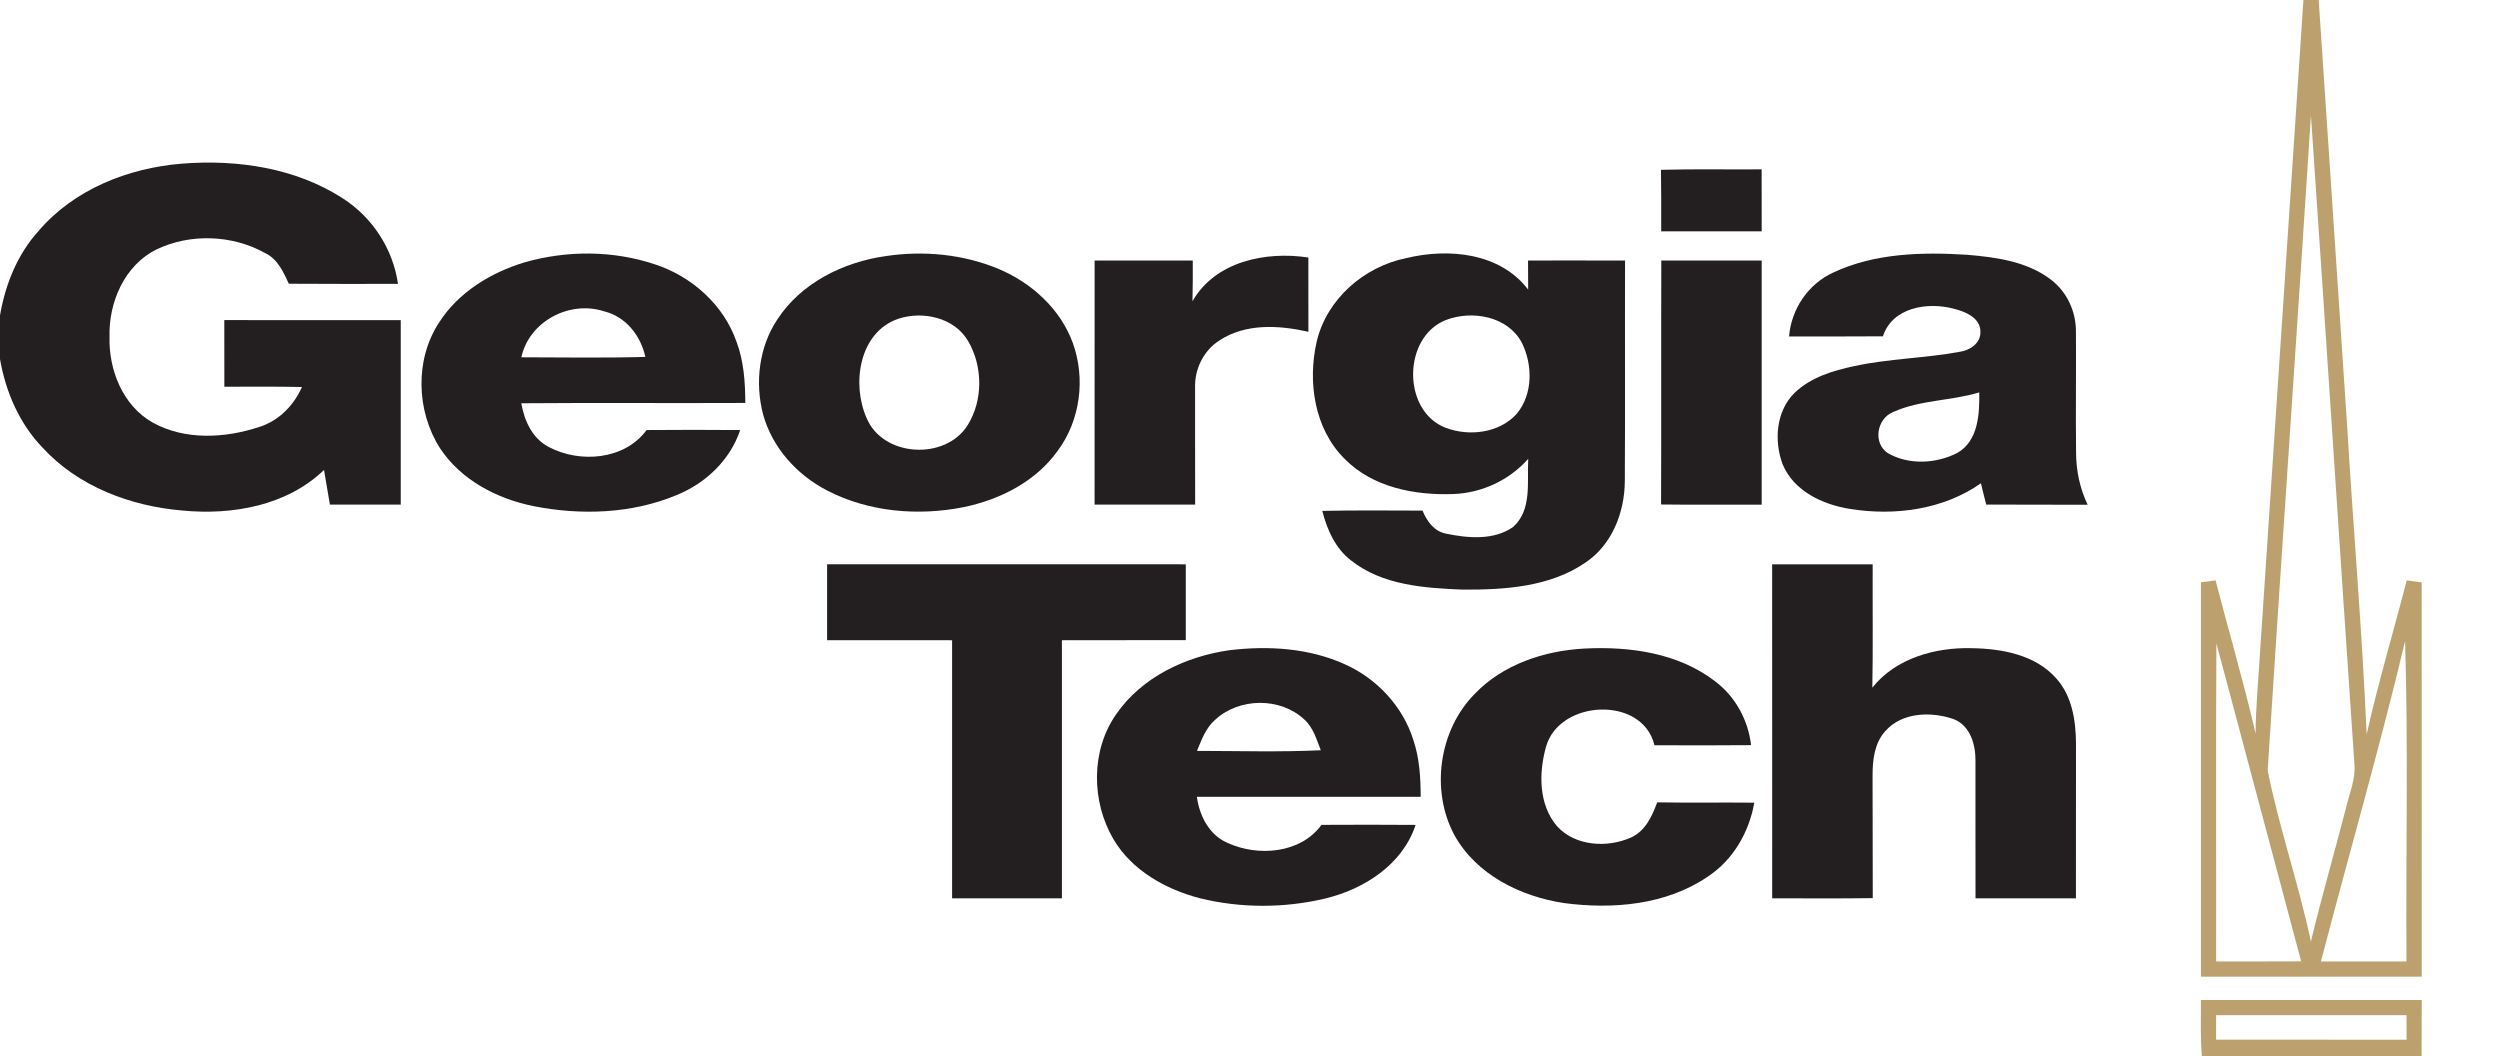
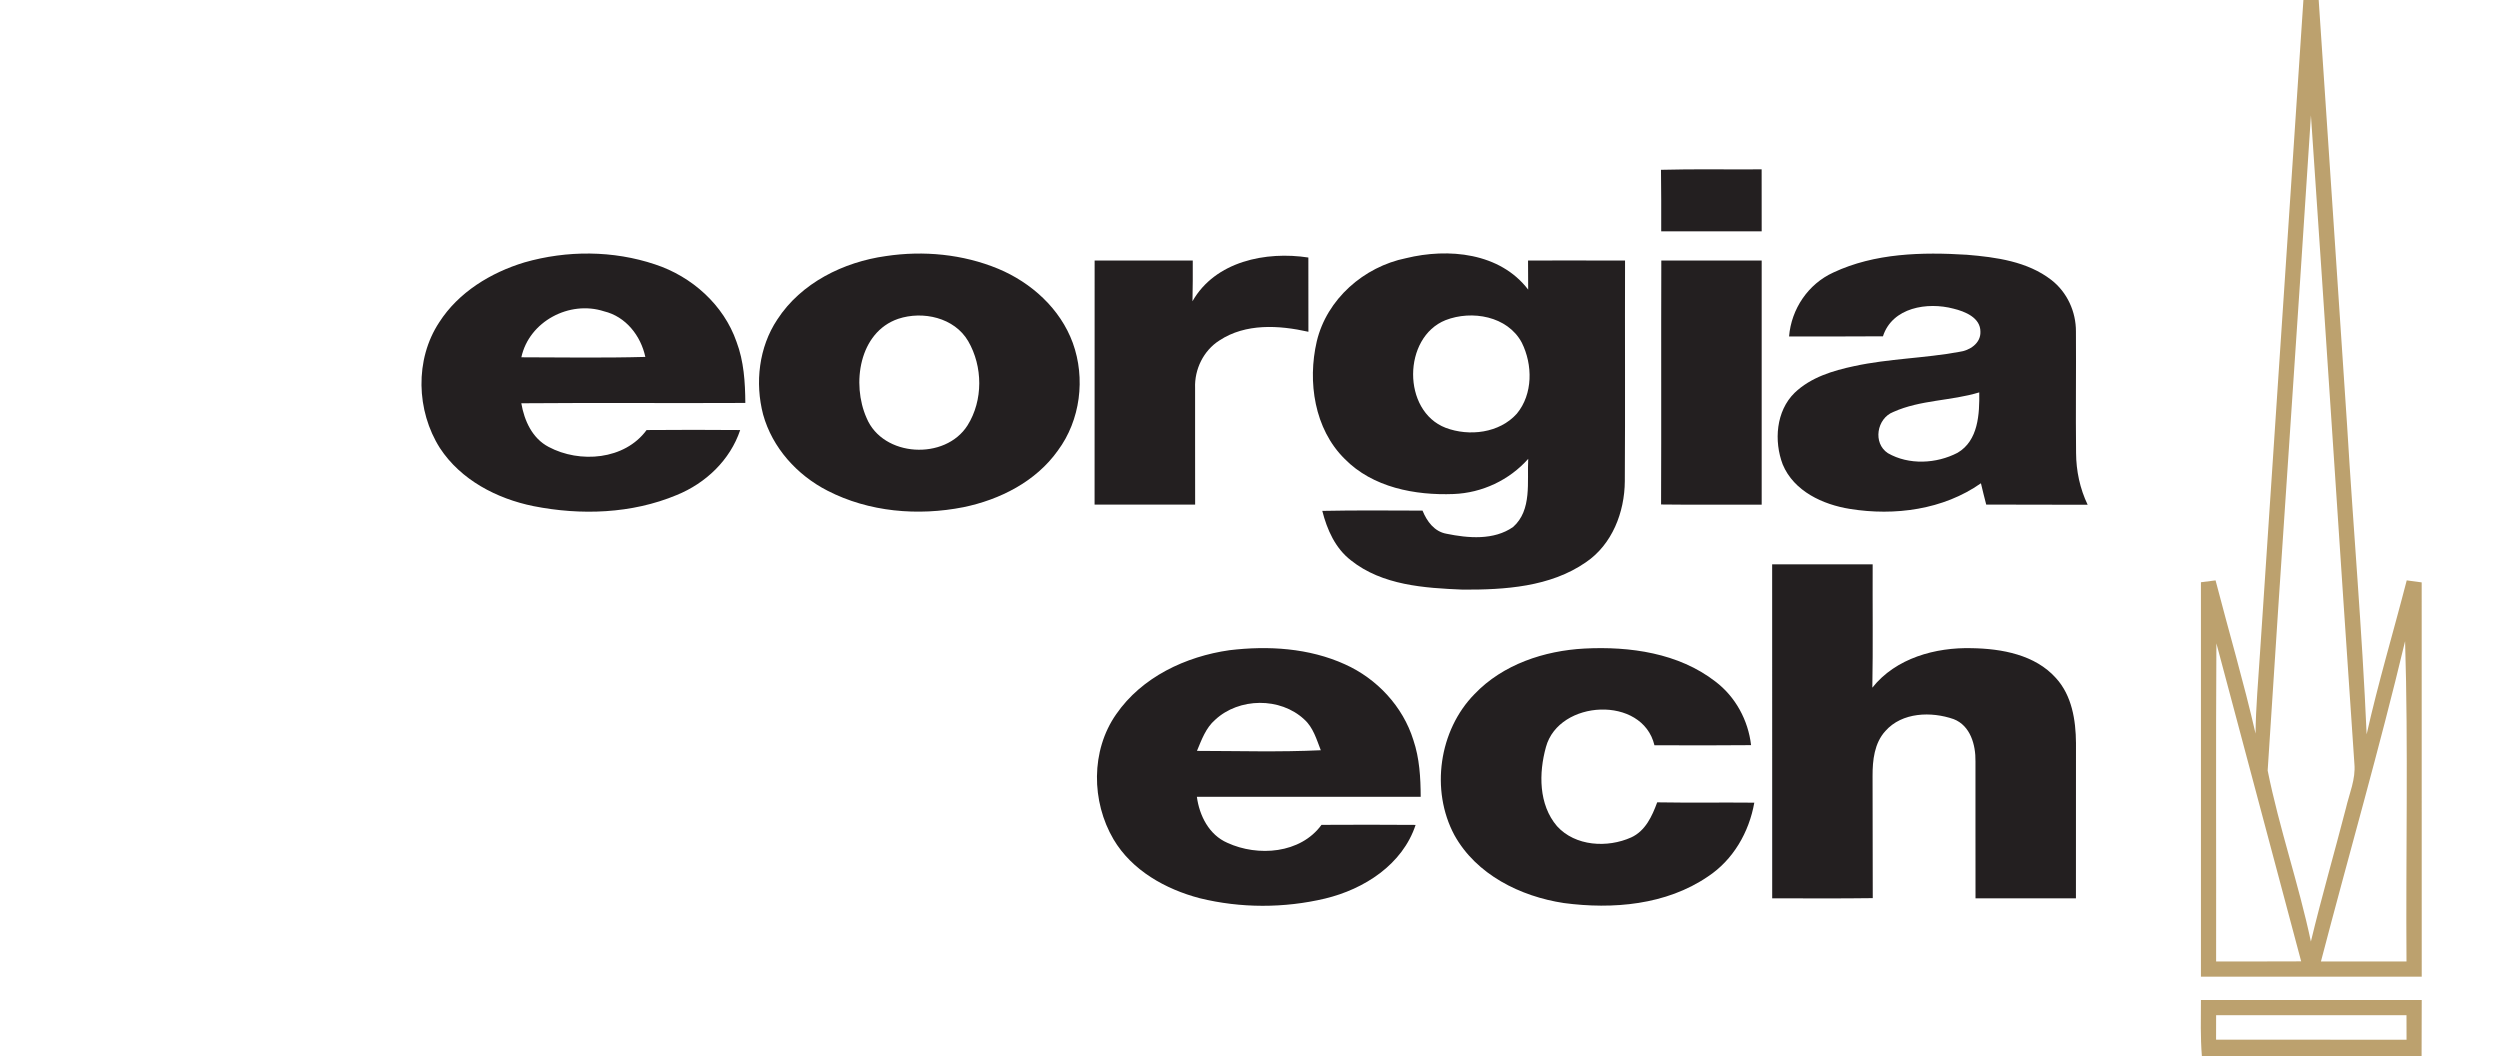
<svg xmlns="http://www.w3.org/2000/svg" width="535pt" height="226pt" viewBox="0 0 535 226" version="1.1">
  <g id="#bca16eff">
    <path fill="#bca16e" opacity="1.00" d=" M 492.93 0.00 L 496.20 0.00 C 498.25 30.35 500.25 60.71 502.28 91.06 C 503.60 113.09 505.51 135.10 506.46 157.15 C 508.94 146.07 512.21 135.19 515.04 124.20 C 516.10 124.34 517.17 124.49 518.24 124.63 C 518.26 152.75 518.24 180.88 518.25 209.00 C 502.50 209.00 486.75 209.00 471.00 209.00 C 471.00 180.87 471.00 152.73 471.00 124.60 C 471.78 124.50 473.35 124.30 474.13 124.20 C 476.96 135.14 480.17 145.98 482.69 156.99 C 482.74 151.29 483.28 145.61 483.63 139.92 C 486.73 93.28 489.84 46.64 492.93 0.00 M 485.28 164.89 C 487.75 177.21 491.93 189.18 494.53 201.49 C 496.83 191.94 499.56 182.49 502.02 172.98 C 502.75 169.83 504.15 166.73 503.84 163.44 C 500.68 117.19 497.72 70.94 494.54 24.70 C 491.54 71.43 488.26 118.16 485.28 164.89 M 474.25 205.75 C 480.31 205.74 486.38 205.77 492.45 205.73 C 486.41 183.05 480.37 160.36 474.31 137.68 C 474.17 160.37 474.29 183.06 474.25 205.75 M 514.69 137.21 C 509.21 160.19 502.64 182.90 496.68 205.76 C 502.79 205.74 508.89 205.75 514.99 205.76 C 514.82 182.91 515.39 160.05 514.69 137.21 Z" />
    <path fill="#bca16e" opacity="1.00" d=" M 471.00 214.00 C 486.75 214.00 502.50 214.00 518.25 214.00 C 518.25 218.00 518.25 222.00 518.22 226.00 L 471.20 226.00 C 470.88 222.01 470.99 218.00 471.00 214.00 M 474.25 217.25 C 474.25 219.00 474.24 220.74 474.24 222.49 C 487.83 222.51 501.41 222.50 515.00 222.50 C 514.99 220.74 514.99 218.99 514.99 217.25 C 501.41 217.26 487.83 217.25 474.25 217.25 Z" />
  </g>
  <g id="#231f20ff">
-     <path fill="#231f20" opacity="1.00" d=" M 8.31 49.36 C 15.91 40.49 27.49 35.94 38.94 35.02 C 50.77 34.08 63.32 35.93 73.42 42.49 C 79.74 46.57 84.10 53.29 85.17 60.75 C 77.38 60.75 69.59 60.78 61.81 60.72 C 60.64 58.21 59.43 55.45 56.78 54.18 C 49.77 50.24 40.70 49.90 33.45 53.40 C 26.64 56.79 23.25 64.68 23.44 72.02 C 23.23 79.12 26.25 86.77 32.64 90.41 C 39.59 94.28 48.19 93.79 55.54 91.35 C 59.70 90.02 62.87 86.77 64.62 82.82 C 59.08 82.70 53.54 82.76 48.01 82.76 C 48.00 78.01 47.99 73.25 48.00 68.50 C 60.59 68.50 73.17 68.49 85.76 68.51 C 85.75 81.67 85.75 94.83 85.76 107.99 C 80.70 108.01 75.65 108.00 70.60 107.99 C 70.18 105.52 69.75 103.05 69.34 100.57 C 61.38 108.24 49.67 110.29 39.02 109.25 C 27.97 108.32 16.78 104.14 9.15 95.84 C 4.16 90.68 1.22 83.87 0.00 76.85 L 0.00 67.50 C 1.14 60.87 3.73 54.38 8.31 49.36 Z" />
    <path fill="#231f20" opacity="1.00" d=" M 355.45 36.34 C 362.62 36.14 369.81 36.30 376.99 36.24 C 377.00 40.66 377.00 45.08 377.00 49.50 C 369.83 49.50 362.66 49.51 355.50 49.50 C 355.51 45.11 355.51 40.73 355.45 36.34 Z" />
    <path fill="#231f20" opacity="1.00" d=" M 112.24 56.15 C 121.31 53.55 131.21 53.57 140.18 56.58 C 148.04 59.15 154.87 65.24 157.61 73.13 C 159.19 77.30 159.47 81.81 159.50 86.23 C 143.52 86.31 127.54 86.17 111.56 86.30 C 112.20 90.02 113.90 93.81 117.41 95.64 C 124.06 99.19 133.68 98.44 138.37 92.03 C 145.04 91.97 151.72 91.98 158.40 92.03 C 156.25 98.46 151.02 103.42 144.81 105.94 C 135.19 109.96 124.29 110.32 114.16 108.31 C 106.32 106.72 98.61 102.71 94.14 95.88 C 89.08 87.92 88.74 76.94 93.99 68.98 C 98.11 62.54 105.03 58.33 112.24 56.15 M 111.57 76.46 C 120.41 76.48 129.26 76.62 138.10 76.38 C 137.13 71.84 133.91 67.73 129.26 66.62 C 121.89 64.22 113.23 68.77 111.57 76.46 Z" />
    <path fill="#231f20" opacity="1.00" d=" M 189.58 54.80 C 197.63 53.59 206.05 54.39 213.60 57.51 C 220.69 60.46 226.91 66.07 229.58 73.39 C 232.33 80.97 231.21 89.92 226.38 96.42 C 221.68 103.05 213.99 106.93 206.17 108.54 C 196.45 110.46 185.95 109.58 177.07 105.00 C 170.58 101.68 165.28 95.82 163.31 88.72 C 161.53 81.92 162.40 74.30 166.34 68.38 C 171.43 60.53 180.51 56.07 189.58 54.80 M 192.21 68.23 C 183.82 71.11 182.22 82.20 185.45 89.45 C 188.94 97.85 202.30 98.56 207.06 91.02 C 210.41 85.67 210.34 78.42 207.19 73.00 C 204.25 67.96 197.49 66.47 192.21 68.23 Z" />
    <path fill="#231f20" opacity="1.00" d=" M 300.89 55.25 C 309.93 53.04 320.99 54.05 327.03 61.98 C 327.01 59.90 327.00 57.83 327.00 55.75 C 333.92 55.75 340.84 55.73 347.76 55.76 C 347.71 71.50 347.81 87.24 347.71 102.98 C 347.67 109.61 345.00 116.54 339.36 120.34 C 331.73 125.62 322.02 126.22 313.04 126.18 C 304.82 125.84 295.81 125.26 289.11 119.92 C 285.74 117.33 283.99 113.34 282.97 109.33 C 290.12 109.18 297.27 109.25 304.42 109.27 C 305.35 111.56 306.94 113.76 309.54 114.22 C 314.20 115.18 319.70 115.65 323.80 112.78 C 327.90 109.15 326.77 103.06 327.04 98.19 C 323.00 102.75 317.14 105.49 311.07 105.72 C 302.82 106.04 293.76 104.32 287.77 98.21 C 281.27 91.81 279.79 81.69 281.78 73.09 C 283.92 64.01 291.87 57.08 300.89 55.25 M 309.35 68.51 C 300.16 72.19 300.02 87.95 309.37 91.55 C 314.41 93.45 320.88 92.69 324.60 88.53 C 328.07 84.34 328.02 78.04 325.66 73.32 C 322.63 67.64 314.97 66.32 309.35 68.51 Z" />
    <path fill="#231f20" opacity="1.00" d=" M 392.33 58.32 C 401.18 54.16 411.32 53.92 420.92 54.52 C 427.18 55.04 433.88 55.95 438.99 59.91 C 442.37 62.53 444.28 66.72 444.25 70.97 C 444.31 79.62 444.18 88.28 444.28 96.94 C 444.30 100.76 445.10 104.56 446.76 108.02 C 439.52 107.97 432.28 108.03 425.05 107.98 C 424.66 106.46 424.27 104.94 423.92 103.42 C 415.87 109.08 405.45 110.45 395.90 108.91 C 390.10 107.99 383.89 105.13 381.50 99.39 C 379.60 94.38 380.06 87.98 384.04 84.07 C 387.50 80.74 392.26 79.31 396.84 78.34 C 404.24 76.74 411.85 76.67 419.28 75.30 C 421.48 75.03 423.90 73.49 423.81 71.00 C 423.83 67.97 420.50 66.65 418.04 66.05 C 412.48 64.58 404.96 65.76 402.95 71.97 C 396.25 72.03 389.56 71.99 382.86 72.00 C 383.34 66.12 386.94 60.78 392.33 58.32 M 405.17 88.16 C 401.63 89.53 400.73 94.83 404.01 96.98 C 408.49 99.56 414.40 99.25 418.91 96.90 C 423.38 94.30 423.63 88.56 423.56 83.97 C 417.53 85.81 410.97 85.55 405.17 88.16 Z" />
    <path fill="#231f20" opacity="1.00" d=" M 255.19 64.47 C 260.06 55.90 270.92 53.72 279.99 55.11 C 280.01 60.41 279.99 65.70 280.00 71.00 C 273.71 69.59 266.57 69.15 260.95 72.86 C 257.55 75.02 255.60 79.03 255.75 83.03 C 255.73 91.35 255.77 99.67 255.76 107.99 C 248.59 108.01 241.41 108.00 234.24 107.99 C 234.25 90.58 234.25 73.17 234.25 55.76 C 241.24 55.74 248.24 55.75 255.25 55.75 C 255.26 58.66 255.26 61.57 255.19 64.47 Z" />
    <path fill="#231f20" opacity="1.00" d=" M 355.47 107.96 C 355.54 90.55 355.46 73.15 355.52 55.75 C 362.68 55.76 369.84 55.74 377.00 55.75 C 377.00 73.17 377.00 90.58 377.00 108.00 C 369.82 107.98 362.65 108.05 355.47 107.96 Z" />
-     <path fill="#231f20" opacity="1.00" d=" M 177.00 120.75 C 202.59 120.75 228.17 120.74 253.76 120.76 C 253.75 126.17 253.75 131.58 253.76 136.99 C 244.92 137.01 236.08 136.98 227.25 137.01 C 227.25 155.42 227.25 173.83 227.25 192.25 C 219.41 192.25 211.58 192.25 203.75 192.25 C 203.75 173.83 203.75 155.42 203.75 137.01 C 194.84 136.99 185.92 137.01 177.00 137.00 C 177.00 131.58 177.00 126.17 177.00 120.75 Z" />
    <path fill="#231f20" opacity="1.00" d=" M 379.24 120.76 C 386.41 120.74 393.58 120.74 400.75 120.76 C 400.71 129.56 400.84 138.36 400.68 147.16 C 405.70 140.83 414.20 138.50 421.99 138.71 C 428.38 138.82 435.50 140.10 439.97 145.10 C 443.39 148.84 444.22 154.10 444.26 158.99 C 444.25 170.07 444.25 181.16 444.25 192.25 C 437.08 192.25 429.92 192.25 422.76 192.25 C 422.73 182.47 422.77 172.69 422.75 162.92 C 422.81 159.41 421.67 155.28 418.08 153.89 C 413.30 152.23 407.05 152.39 403.47 156.44 C 401.11 159.03 400.72 162.68 400.73 166.03 C 400.77 174.75 400.73 183.48 400.77 192.20 C 393.60 192.30 386.42 192.24 379.25 192.24 C 379.25 168.41 379.25 144.59 379.24 120.76 Z" />
    <path fill="#231f20" opacity="1.00" d=" M 263.13 139.14 C 271.41 138.15 280.12 138.67 287.81 142.16 C 294.65 145.22 300.22 151.17 302.46 158.37 C 303.78 162.27 304.01 166.42 304.03 170.51 C 288.06 170.50 272.10 170.49 256.13 170.51 C 256.67 174.56 258.74 178.66 262.65 180.36 C 269.18 183.37 278.31 182.69 282.80 176.52 C 289.51 176.48 296.23 176.48 302.94 176.53 C 300.13 185.04 291.92 190.28 283.57 192.29 C 274.81 194.37 265.50 194.37 256.75 192.22 C 249.44 190.30 242.23 186.28 238.29 179.61 C 233.54 171.53 233.41 160.64 238.86 152.85 C 244.35 144.88 253.76 140.47 263.13 139.14 M 260.05 154.03 C 258.04 155.76 257.14 158.32 256.15 160.69 C 264.98 160.70 273.82 160.97 282.65 160.55 C 281.74 158.23 281.03 155.66 279.10 153.95 C 273.98 149.17 265.15 149.28 260.05 154.03 Z" />
    <path fill="#231f20" opacity="1.00" d=" M 315.57 148.51 C 321.63 142.17 330.48 139.25 339.07 138.79 C 348.78 138.29 359.23 139.74 367.11 145.86 C 371.40 149.12 374.11 154.12 374.73 159.46 C 367.83 159.53 360.94 159.51 354.05 159.48 C 351.50 148.78 333.62 149.71 330.84 159.84 C 329.29 165.41 329.24 172.17 333.20 176.80 C 337.11 181.12 344.00 181.49 349.07 179.21 C 352.12 177.82 353.55 174.66 354.64 171.70 C 361.57 171.82 368.49 171.70 375.42 171.77 C 374.31 178.08 370.90 184.02 365.49 187.58 C 356.56 193.68 345.12 194.64 334.66 193.25 C 325.38 191.84 315.93 187.18 311.24 178.71 C 306.10 169.13 307.93 156.27 315.57 148.51 Z" />
  </g>
</svg>